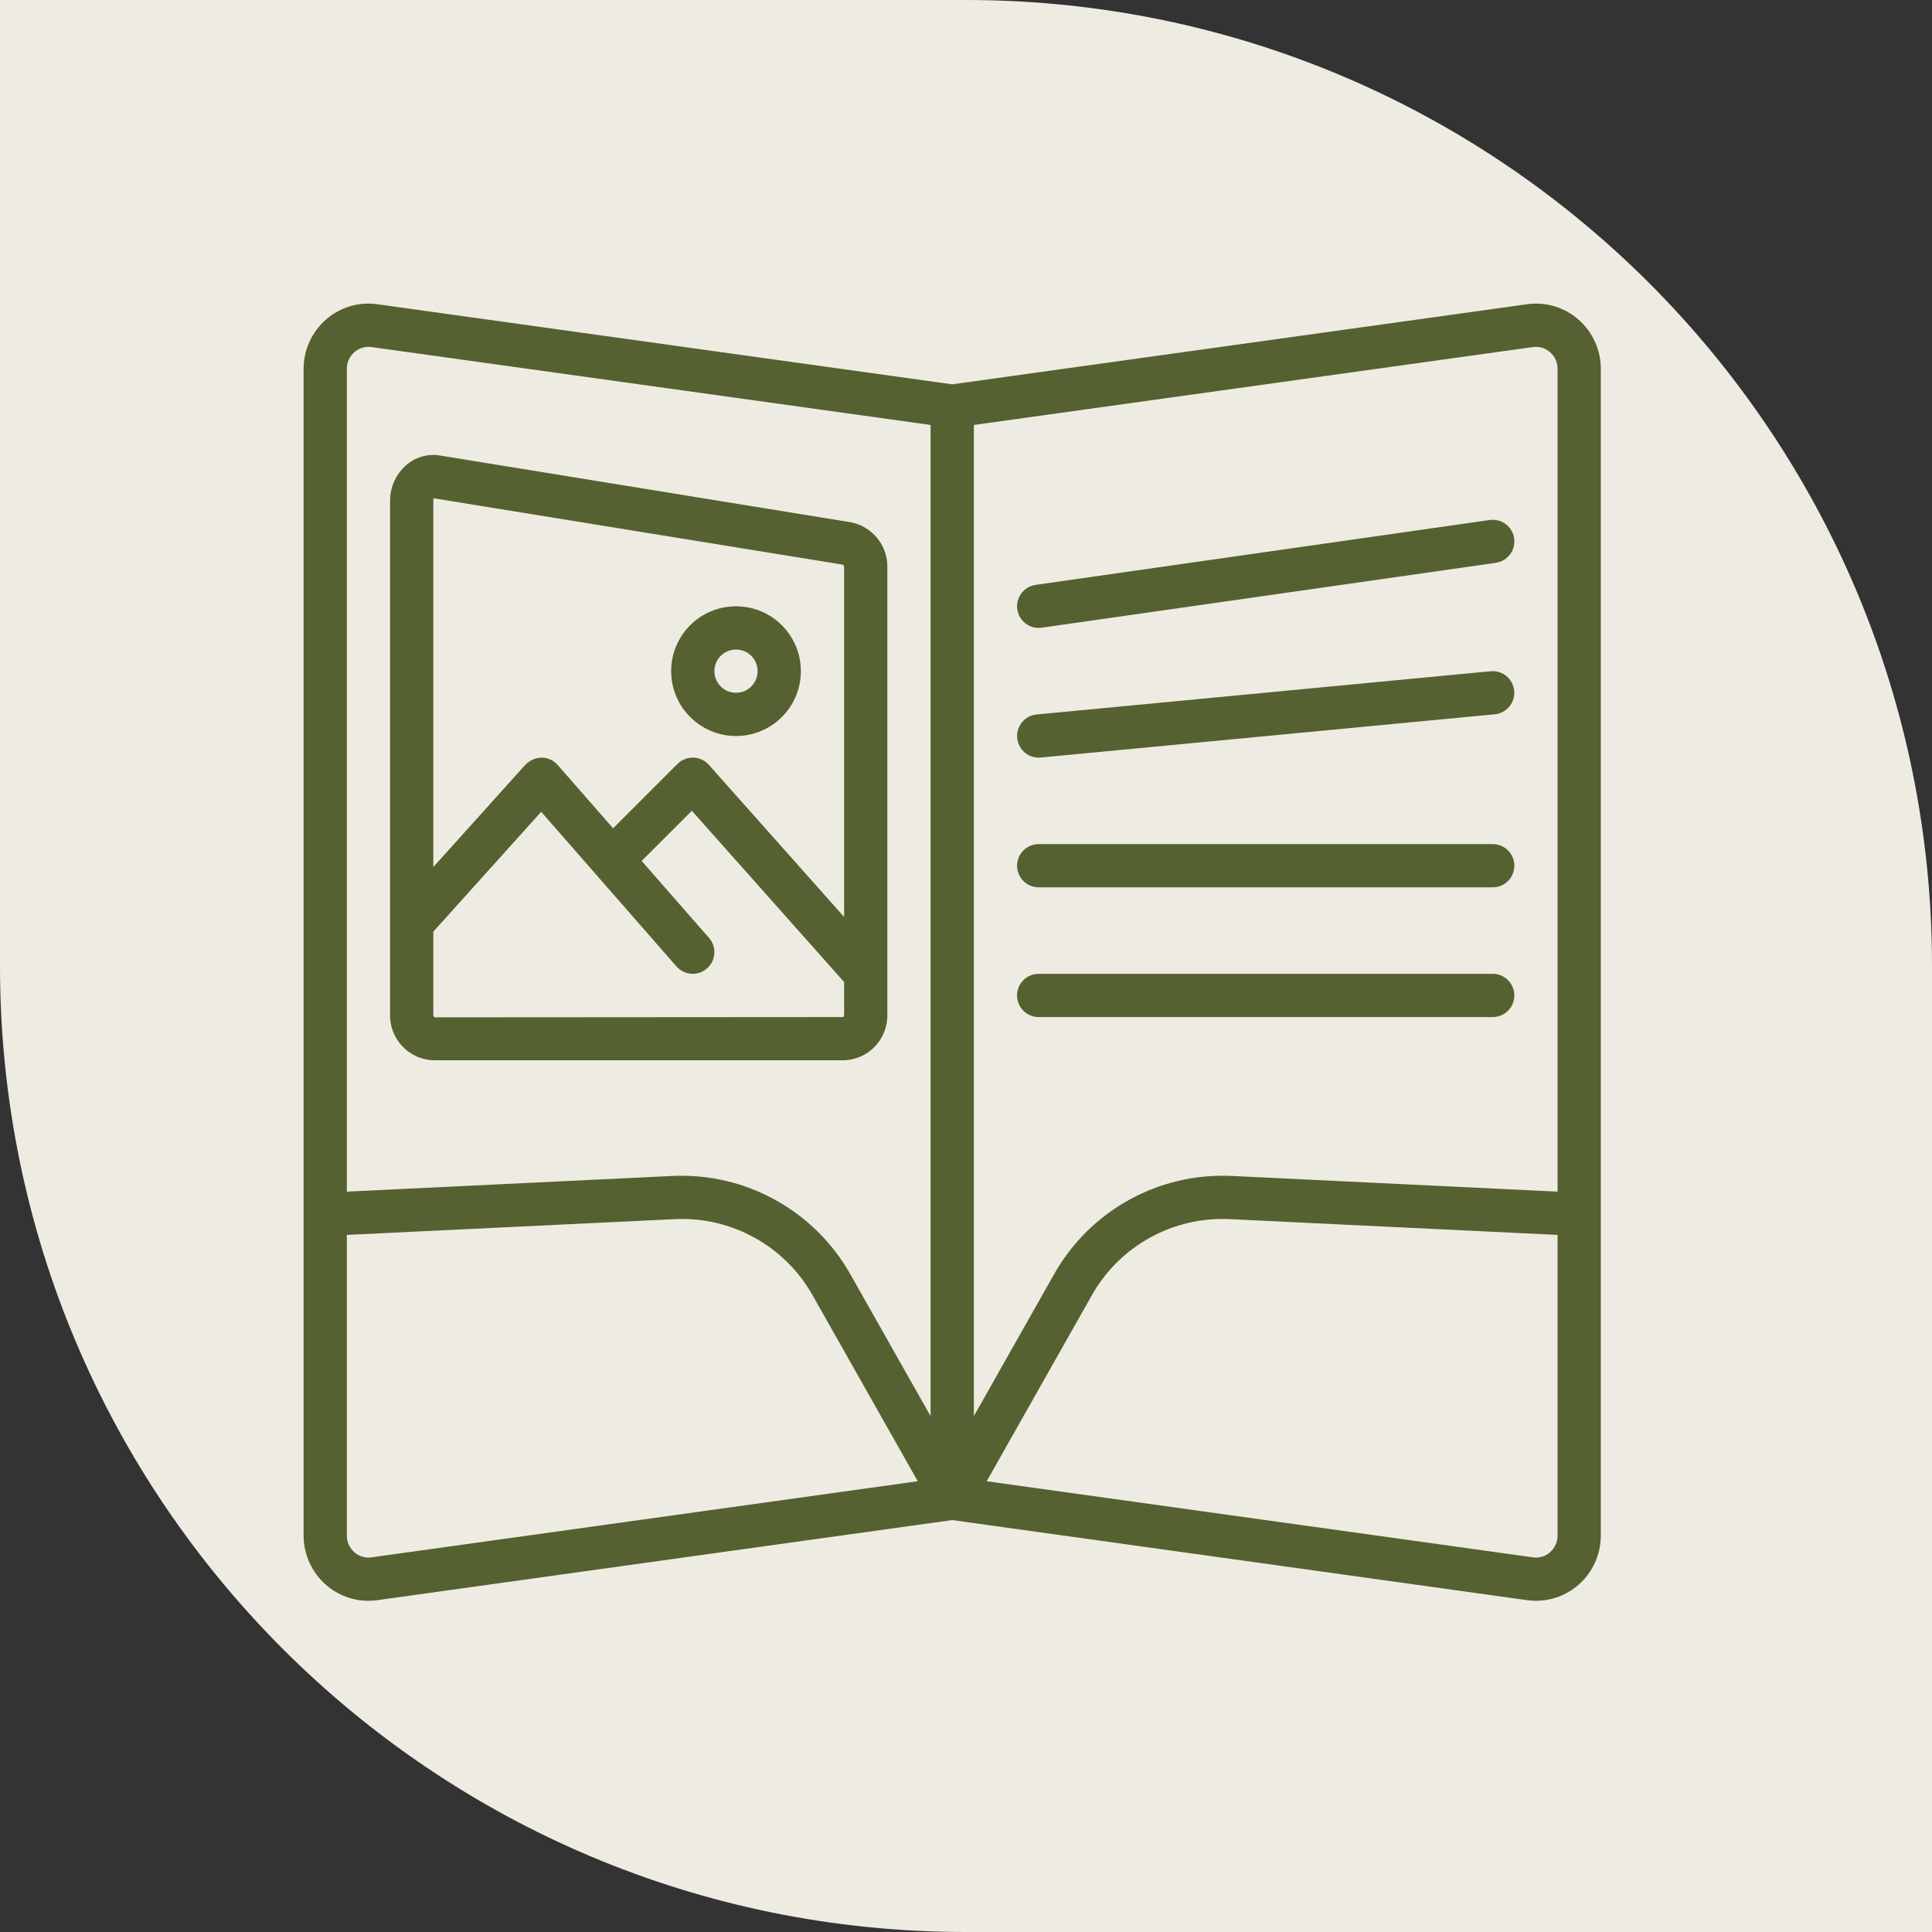
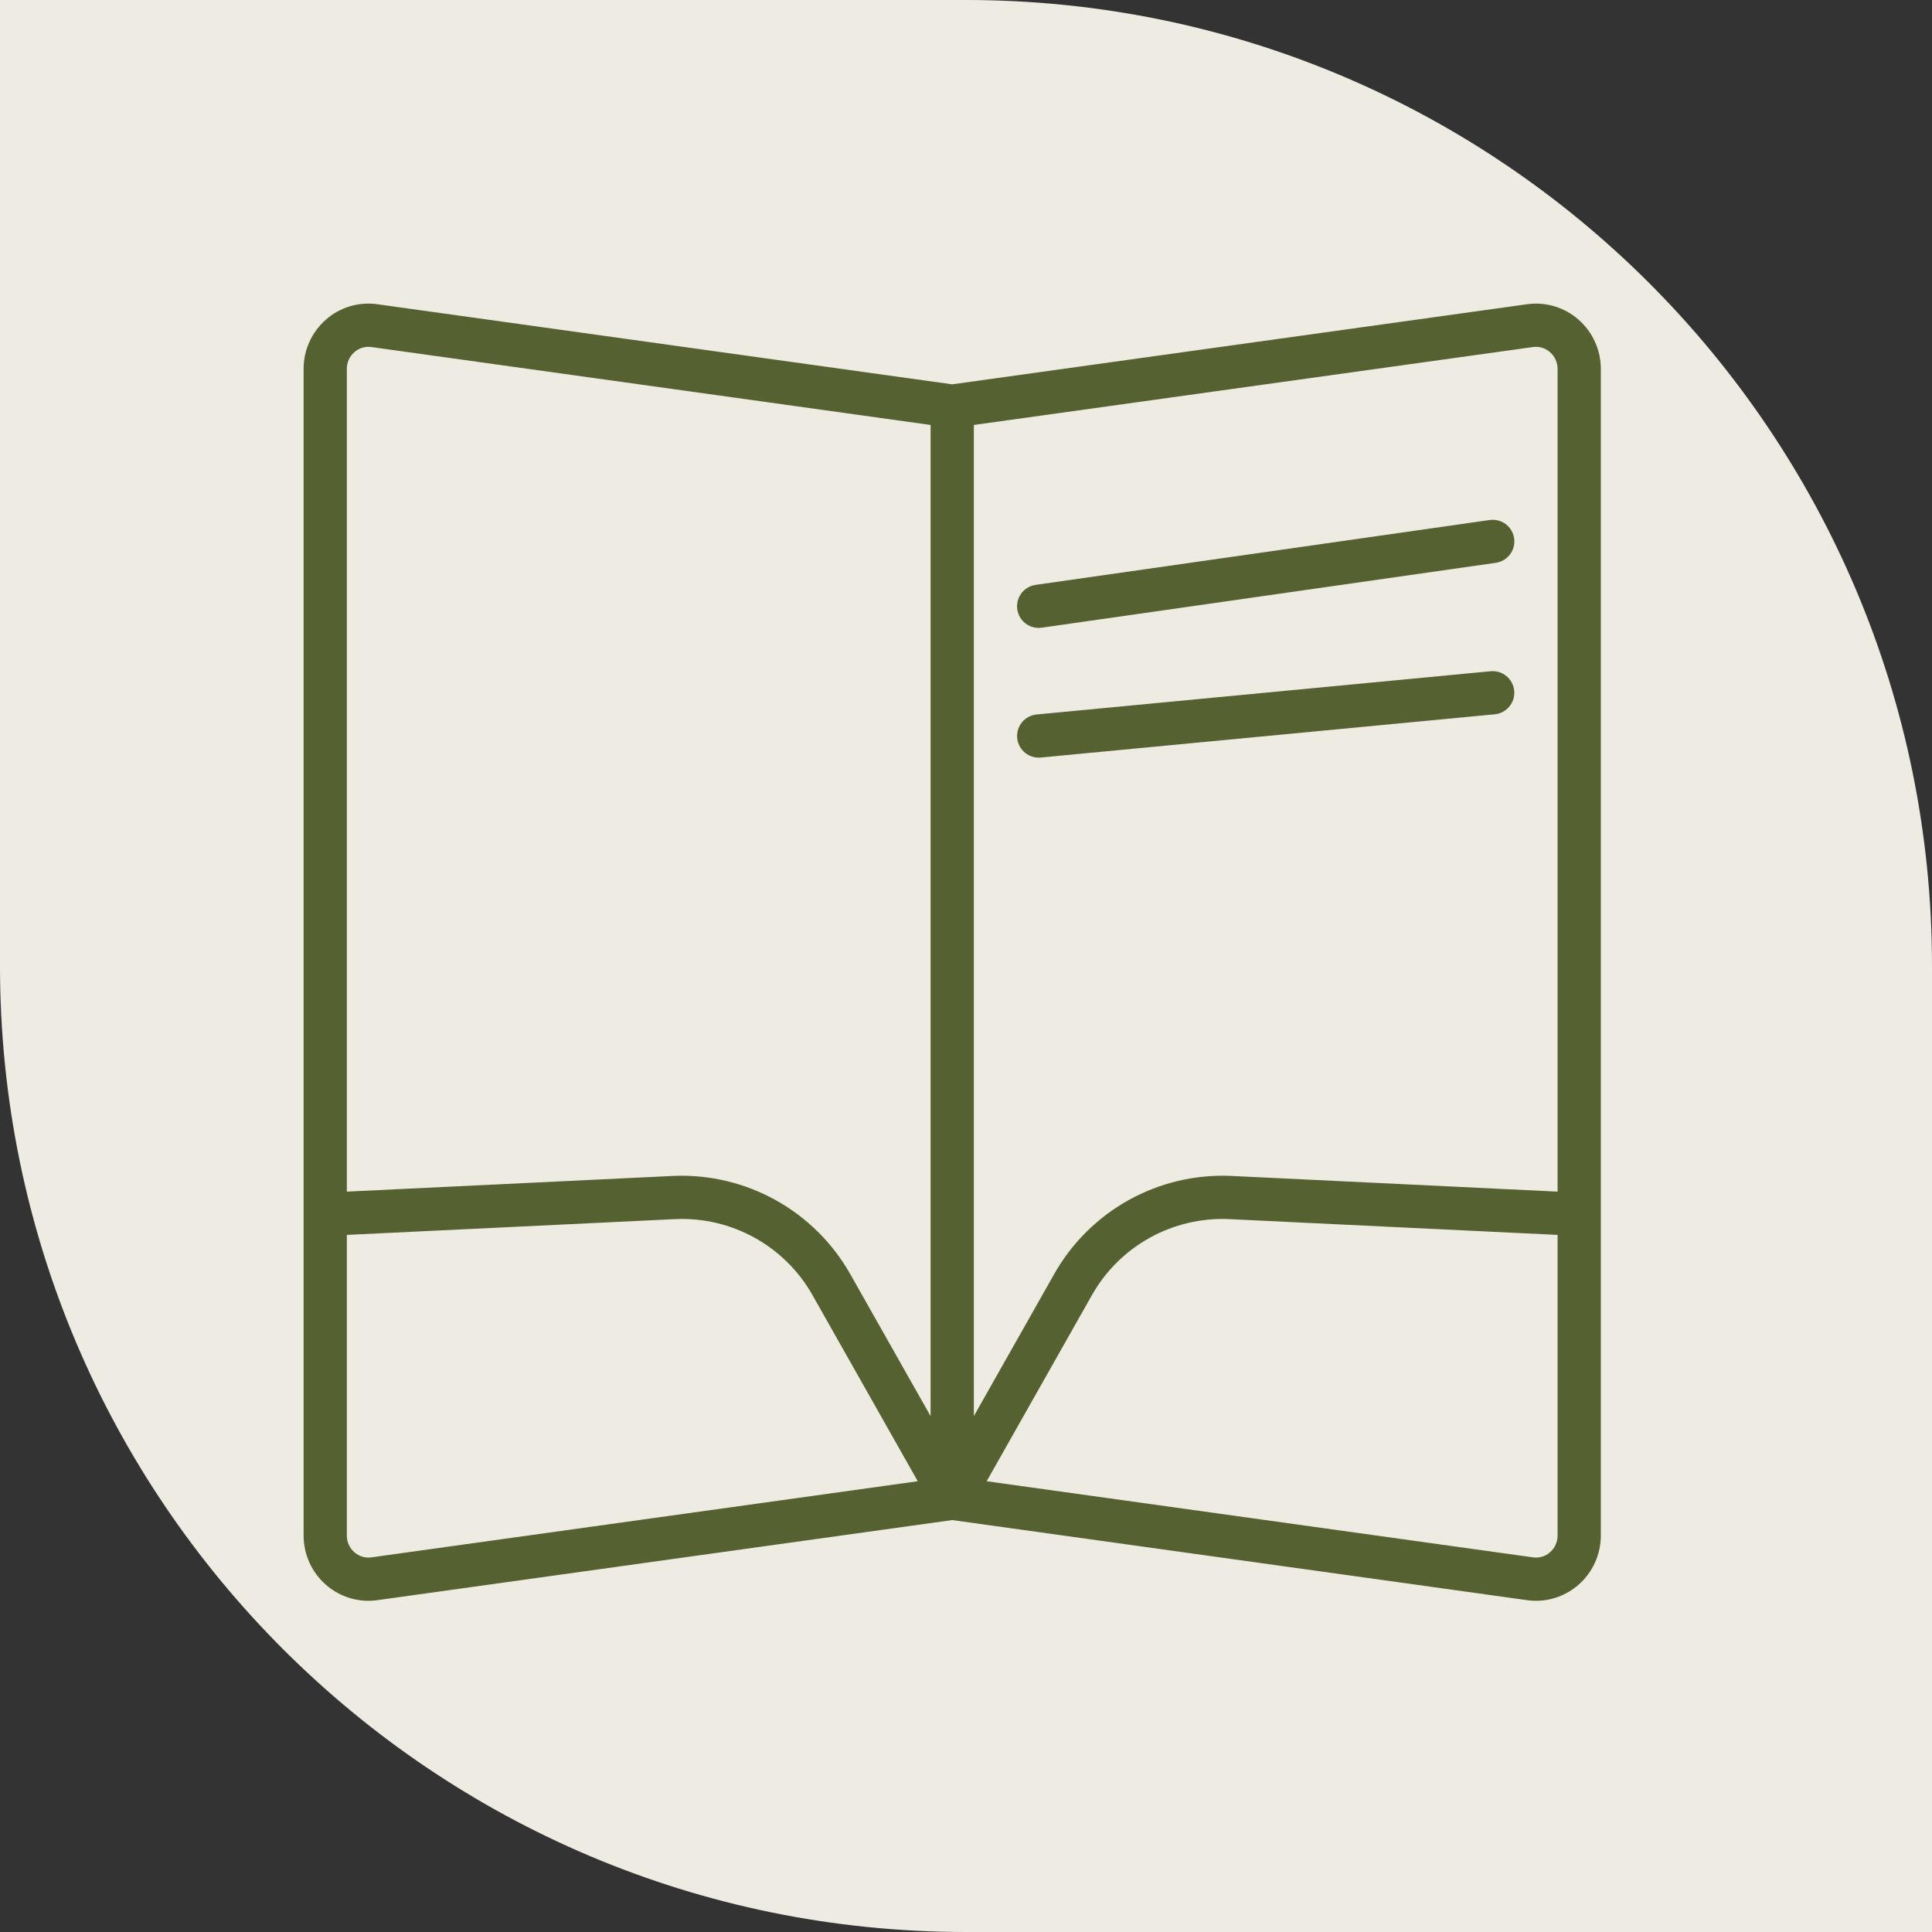
<svg xmlns="http://www.w3.org/2000/svg" width="70" height="70" viewBox="0 0 70 70" fill="none">
  <rect x="0" y="0" width="70" height="70" fill="#333333" stroke="none" />
  <path d="M70 70L70 35C70 15.67 54.33 -2.65902e-06 35 -1.82162e-06L-6.42522e-06 -3.05382e-07L-4.88154e-06 35C-4.02899e-06 54.33 15.67 70 35 70L70 70Z" fill="#EEECE2" />
-   <path d="M15.7 38.416H30.584C31.478 38.385 32.178 37.636 32.15 36.742V20.578C32.175 19.773 31.61 19.071 30.82 18.922L15.937 16.503C15.502 16.433 15.058 16.559 14.724 16.847C14.344 17.176 14.128 17.655 14.133 18.158V36.742C14.106 37.636 14.806 38.385 15.7 38.416ZM15.7 18.158C15.7 18.099 15.72 18.062 15.705 18.052L30.544 20.46C30.572 20.492 30.586 20.535 30.584 20.578V33.223L25.685 27.713C25.542 27.551 25.339 27.456 25.123 27.45C24.907 27.444 24.699 27.527 24.546 27.679L22.214 30.011L20.206 27.717C20.059 27.549 19.846 27.451 19.622 27.45C19.4 27.458 19.19 27.551 19.035 27.709L15.7 31.414V18.158ZM15.7 33.756L19.608 29.413L24.51 35.016C24.796 35.34 25.29 35.373 25.615 35.088C25.94 34.804 25.974 34.31 25.69 33.984L23.248 31.193L25.067 29.375L30.584 35.581V36.742C30.585 36.78 30.575 36.818 30.554 36.85L15.739 36.86C15.711 36.827 15.697 36.785 15.7 36.742V33.756Z" fill="#556130" />
  <path d="M53.973 18.841L37.523 21.191C37.116 21.249 36.823 21.612 36.852 22.022C36.881 22.432 37.222 22.75 37.633 22.75C37.67 22.75 37.708 22.747 37.745 22.742L54.195 20.392C54.472 20.353 54.708 20.169 54.812 19.909C54.917 19.649 54.874 19.353 54.701 19.132C54.528 18.912 54.25 18.801 53.973 18.841Z" fill="#556130" />
  <path d="M37.633 27.45C37.657 27.45 37.683 27.449 37.708 27.447L54.158 25.88C54.588 25.838 54.903 25.456 54.862 25.026C54.821 24.596 54.44 24.28 54.01 24.32L37.559 25.887C37.144 25.927 36.832 26.286 36.852 26.703C36.871 27.121 37.215 27.449 37.633 27.45Z" fill="#556130" />
-   <path d="M54.084 30.584H37.634C37.201 30.584 36.85 30.934 36.85 31.367C36.85 31.799 37.201 32.15 37.634 32.15H54.084C54.517 32.15 54.867 31.799 54.867 31.367C54.867 30.934 54.517 30.584 54.084 30.584Z" fill="#556130" />
-   <path d="M54.084 35.283H37.634C37.201 35.283 36.85 35.634 36.85 36.066C36.85 36.499 37.201 36.85 37.634 36.85H54.084C54.517 36.85 54.867 36.499 54.867 36.066C54.867 35.634 54.517 35.283 54.084 35.283Z" fill="#556130" />
  <path d="M57.187 11.576C56.677 11.131 55.999 10.929 55.328 11.023L34.5 13.925L13.672 11.023C13.002 10.928 12.323 11.13 11.813 11.576C11.296 12.027 10.999 12.68 11 13.366V55.634C10.999 56.32 11.296 56.973 11.813 57.424C12.239 57.795 12.785 58 13.35 58C13.458 58 13.565 57.993 13.672 57.977L34.5 55.075L55.328 57.977C55.435 57.993 55.543 58 55.65 58C56.215 58 56.761 57.795 57.187 57.424C57.705 56.973 58.001 56.32 58.001 55.634V13.366C58.001 12.68 57.705 12.027 57.187 11.576ZM13.456 56.426C13.235 56.458 13.01 56.391 12.842 56.242C12.665 56.09 12.565 55.867 12.567 55.634V44.743L24.436 44.172C26.504 44.068 28.451 45.148 29.457 46.958L33.252 53.668L13.456 56.426ZM33.717 51.309L30.82 46.187C29.518 43.867 27.018 42.481 24.361 42.607L12.567 43.175V13.366C12.565 13.133 12.665 12.911 12.842 12.758C12.982 12.635 13.161 12.567 13.347 12.566C13.384 12.567 13.42 12.569 13.457 12.574L33.717 15.397V51.309H33.717ZM56.434 55.634C56.436 55.867 56.335 56.09 56.158 56.242C55.991 56.392 55.766 56.459 55.544 56.426L35.749 53.668L39.544 46.958C40.55 45.149 42.497 44.069 44.564 44.172L56.434 44.743V55.634V55.634ZM56.434 43.175L44.639 42.607C41.981 42.478 39.48 43.865 38.181 46.187L35.284 51.309V15.397L55.544 12.574C55.766 12.543 55.99 12.61 56.158 12.758C56.335 12.911 56.436 13.133 56.434 13.366V43.175H56.434Z" fill="#556130" />
-   <path d="M26.667 26.667C27.965 26.667 29.017 25.615 29.017 24.317C29.017 23.019 27.965 21.967 26.667 21.967C25.369 21.967 24.317 23.019 24.317 24.317C24.318 25.614 25.37 26.666 26.667 26.667ZM26.667 23.534C27.1 23.534 27.45 23.884 27.45 24.317C27.45 24.75 27.1 25.1 26.667 25.1C26.234 25.1 25.884 24.749 25.884 24.317C25.884 23.884 26.235 23.534 26.667 23.534Z" fill="#556130" />
</svg>